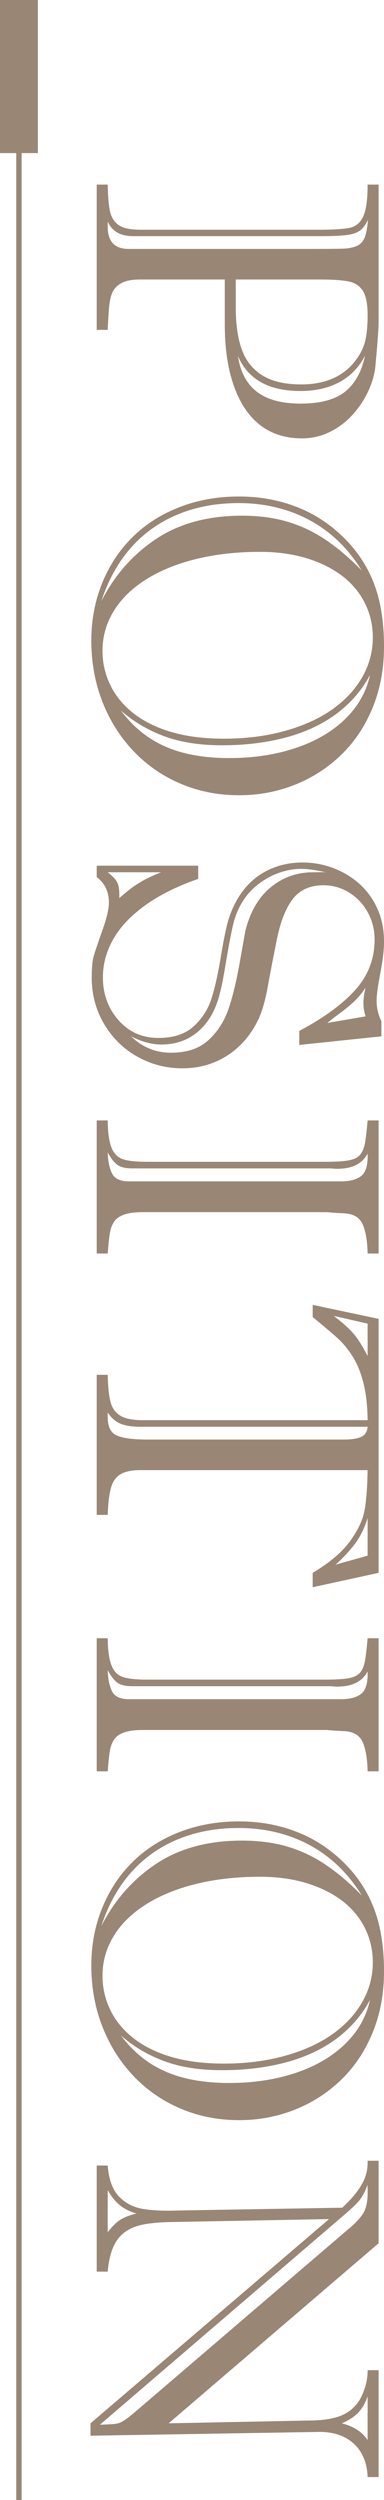
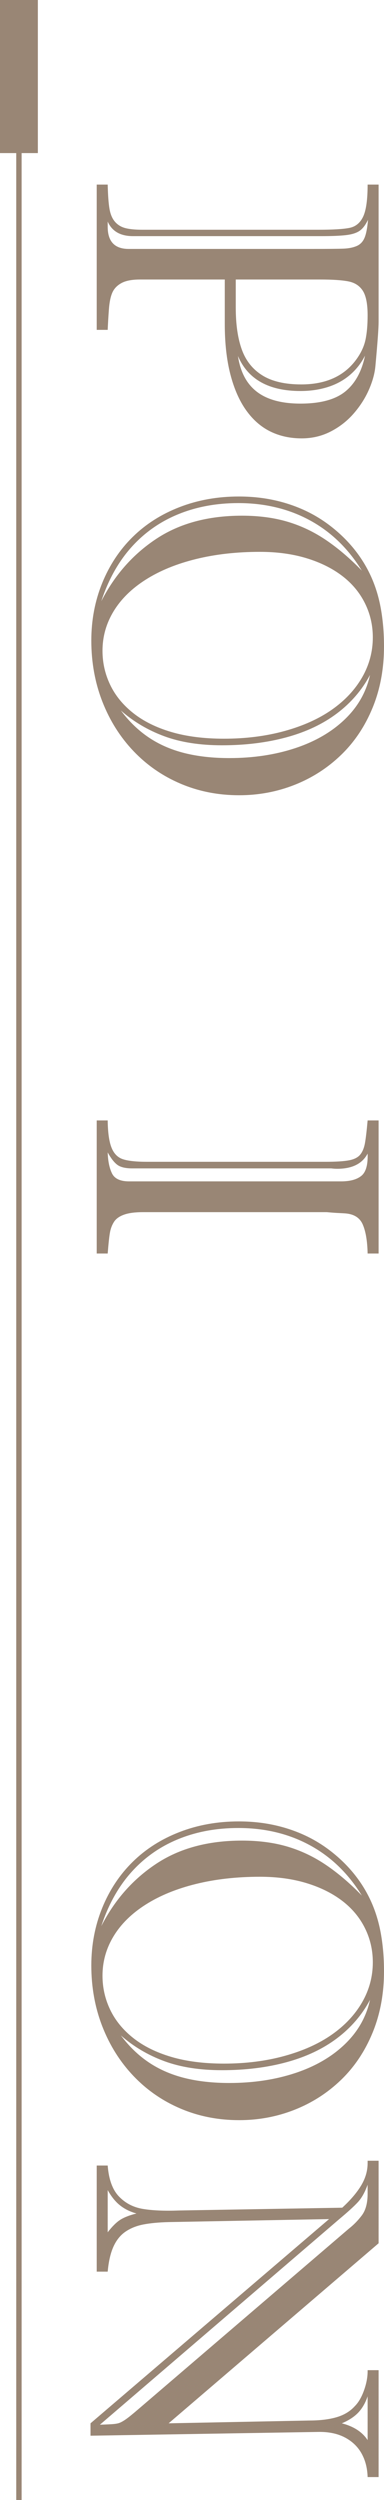
<svg xmlns="http://www.w3.org/2000/svg" id="_レイヤー_2" data-name="レイヤー 2" viewBox="0 0 602.226 3919.791">
  <defs>
    <style>
      .cls-1 {
        stroke-width: 8.443px;
      }

      .cls-1, .cls-2 {
        fill: none;
        stroke: #998675;
        stroke-miterlimit: 10;
      }

      .cls-2 {
        stroke-width: 59.373px;
      }

      .cls-3 {
        fill: #998675;
      }
    </style>
  </defs>
  <g id="Text">
    <g>
      <g>
        <path class="cls-3" d="M352.509,438.245h-132.849c-12.533,0-22.196,1.822-28.982,5.483-6.794,3.653-11.593,8.616-14.413,14.883-2.82,6.266-4.65,15.138-5.483,26.632-.841,11.486-1.468,22.139-1.88,31.959h-17.233v-227.785h17.233c.412,16.919,1.352,29.609,2.82,38.069,1.459,8.46,4.279,15.138,8.46,20.053,4.172,4.906,9.556,8.245,16.136,10.026,6.58,1.773,15.608,2.663,27.102,2.663h276.037c22.971,0,39.264-.998,48.878-2.977,9.606-1.987,16.705-7.94,21.306-17.859,4.593-9.927,6.893-26.583,6.893-49.975h17.233v215.566c0,9.606-1.674,32.585-5.013,68.931-1.047,11.692-4.494,24.175-10.34,37.442-5.854,13.258-13.844,25.692-23.969,37.285-10.133,11.593-22.147,20.935-36.032,28.042-13.893,7.099-28.982,10.653-45.275,10.653-18.173,0-34.573-3.603-49.192-10.81-14.627-7.206-27.259-18.28-37.912-33.212-10.653-14.941-18.907-33.74-24.752-56.398-5.854-22.666-8.773-49.035-8.773-79.114v-69.557ZM503.217,370.254H208.694c-19.846,0-33.113-7.627-39.792-22.873v8.146c0,23.186,10.966,34.779,32.899,34.779h286.69c25.692,0,42.505-.157,50.445-.47,7.932-.313,14.726-1.674,20.366-4.073,5.64-2.408,9.762-6.687,12.376-12.846,2.606-6.167,4.436-15.617,5.483-28.356-3.974,8.353-8.46,14.198-13.473,17.546-5.013,3.339-12.121,5.533-21.306,6.58-9.194,1.039-22.246,1.567-39.165,1.567ZM369.741,438.245v43.865c0,26.525,3.183,48.565,9.556,66.111,6.365,17.546,17.126,31.019,32.272,40.419,15.138,9.4,35.455,14.099,60.941,14.099,38.225,0,66.837-12.846,85.85-38.539,7.52-10.241,12.426-20.58,14.726-31.019,2.292-10.447,3.447-23.4,3.447-38.852,0-17.76-2.507-30.549-7.52-38.382-5.013-7.833-12.533-12.747-22.559-14.726-10.026-1.987-24.86-2.977-44.492-2.977h-132.222ZM373.188,558.247c3.76,25.066,13.679,43.758,29.766,56.085,16.078,12.319,38.852,18.486,68.304,18.486,31.118,0,54.46-6.266,70.027-18.799,15.559-12.533,25.948-31.332,31.176-56.398-6.06,11.906-14.001,22.031-23.812,30.392-9.82,8.353-21.306,14.619-34.465,18.799-13.16,4.172-27.473,6.266-42.925,6.266-49.719,0-82.404-18.28-98.07-54.831Z" />
        <path class="cls-3" d="M374.441,778.463c18.799,0,36.659,1.773,53.578,5.326,16.919,3.545,32.998,8.773,48.252,15.666,15.246,6.893,29.551,15.559,42.925,26.006,13.366,10.439,25.165,21.933,35.405,34.465,11.065,13.572,20.152,28.199,27.259,43.865,7.099,15.666,12.269,32.635,15.509,50.915,3.232,18.272,4.856,37.854,4.856,58.748,0,35.092-5.953,67.15-17.859,96.19-11.906,29.032-28.413,53.735-49.505,74.101-21.1,20.366-45.382,35.974-72.847,46.842-27.473,10.859-56.456,16.293-86.947,16.293-32.8,0-63.349-6.011-91.647-18.016-28.306-12.013-52.951-29.04-73.944-51.071-20.993-22.04-37.285-47.889-48.878-77.547-11.593-29.667-17.389-61.626-17.389-95.877,0-32.173,5.698-62.252,17.076-90.237,11.379-27.993,27.308-52.069,47.782-72.221,20.465-20.16,45.011-35.776,73.631-46.842,28.611-11.073,59.531-16.606,92.743-16.606ZM567.448,894.706c-21.306-34.68-48.515-60.999-81.62-78.957-33.113-17.967-70.448-26.946-112.013-26.946-34.465,0-65.954,5.846-94.467,17.546-28.512,11.692-52.951,28.925-73.317,51.698-20.366,22.765-36.09,50.964-47.155,84.597,20.885-40.946,49.604-73.532,86.164-97.756,36.551-24.233,81.357-36.345,134.415-36.345,26.525,0,50.445,3.183,71.751,9.556,21.306,6.365,41.408,15.979,60.314,28.826,18.898,12.846,37.541,28.768,55.928,47.782ZM407.653,865.253c-36.345,0-69.772,3.76-100.263,11.28-30.499,7.52-56.769,18.272-78.8,32.272-22.04,13.992-38.852,30.549-50.445,49.662-11.593,19.113-17.389,39.734-17.389,61.881,0,18.799,4.015,36.601,12.063,53.421,8.039,16.812,20.102,31.588,36.189,44.335,16.078,12.739,35.974,22.609,59.688,29.609,23.705,6.992,51.228,10.496,82.56,10.496,34.251,0,65.954-4.024,95.093-12.063,29.139-8.047,53.891-19.22,74.257-33.525,20.366-14.314,36.131-31.176,47.312-50.602,11.172-19.426,16.763-40.32,16.763-62.664,0-19.22-4.18-37.186-12.533-53.891-8.361-16.713-20.316-30.969-35.875-42.768-15.567-11.807-34.21-20.993-55.928-27.572-21.726-6.58-45.959-9.87-72.691-9.87ZM580.294,1058.26c-12.533,23.598-29.823,43.708-51.855,60.314-22.04,16.606-48.408,29.081-79.114,37.442-30.706,8.353-64.445,12.533-101.203,12.533-34.886,0-65.122-4.758-90.707-14.256-25.593-9.507-48.202-22.93-67.834-40.262,12.945,17.332,27.622,31.489,44.022,42.455,16.392,10.966,34.985,19.055,55.771,24.282,20.778,5.219,44.228,7.833,70.341,7.833,37.384,0,71.751-5.17,103.083-15.509,31.332-10.34,57.28-25.379,77.861-45.118,20.572-19.739,33.781-42.983,39.635-69.714Z" />
-         <path class="cls-3" d="M310.837,1357.309v20.679c-33.006,11.486-60.735,25.321-83.187,41.515-22.46,16.186-39.116,33.839-49.975,52.951-10.867,19.113-16.293,39.108-16.293,60.001,0,26.105,8.146,48.458,24.439,67.051,16.293,18.585,37.178,27.886,62.664,27.886,23.812,0,42.348-6.167,55.615-18.486,13.258-12.327,22.559-27.053,27.886-44.178,5.326-17.134,10.282-39.693,14.883-67.678,4.593-27.993,8.872-47.839,12.846-59.531,6.266-18.173,14.883-33.633,25.849-46.372,10.966-12.747,24.126-22.403,39.479-28.982,15.353-6.58,31.802-9.87,49.348-9.87,16.705,0,32.792,2.919,48.252,8.773,15.452,5.846,29.139,14.099,41.045,24.752,11.906,10.653,21.306,23.656,28.199,39.009,6.893,15.353,10.34,32.429,10.34,51.228,0,13.572-1.938,30.236-5.796,49.975-3.867,19.739-5.796,34.094-5.796,43.082,0,11.28,2.507,21.933,7.52,31.959v23.812l-128.775,13.473v-21.933c38.431-20.473,67.727-41.936,87.887-64.388,20.152-22.46,30.236-48.829,30.236-79.114,0-15.039-3.504-29.04-10.496-41.985-7-12.953-16.664-23.342-28.982-31.176-12.327-7.833-25.907-11.75-40.732-11.75-20.894,0-36.873,7.099-47.938,21.306-11.073,14.198-19.426,35.249-25.066,63.134-5.64,27.886-10.447,52.844-14.413,74.884-3.974,22.031-9.086,39.528-15.353,52.481-11.7,23.812-27.886,42.298-48.565,55.458-20.679,13.16-44.079,19.739-70.184,19.739-25.066,0-48.466-6.06-70.184-18.173-21.726-12.121-39.116-29.139-52.168-51.071-13.052-21.933-19.583-46.372-19.583-73.317,0-15.254,1.154-26.74,3.447-34.465,2.3-7.734,6.786-20.993,13.473-39.792,6.679-18.799,10.026-33.212,10.026-43.238,0-16.713-6.374-29.98-19.113-39.792v-17.859h159.168ZM252.559,1367.649h-83.657c7.932,6.052,13.052,11.642,15.353,16.763,2.292,5.112,3.232,13.003,2.82,23.656,8.146-6.893,14.149-11.857,18.016-14.883,3.859-3.034,9.606-6.794,17.233-11.28,7.619-4.494,17.703-9.243,30.236-14.256ZM511.05,1367.649c-15.88-3.554-28.727-5.326-38.539-5.326-11.073,0-22.196,1.88-33.369,5.64-11.181,3.76-21.726,9.292-31.646,16.606-9.927,7.305-18.016,15.559-24.282,24.752-8.361,12.319-14.256,25.899-17.703,40.732-3.447,14.825-7.52,36.502-12.22,65.014-4.7,28.512-9.243,48.194-13.63,59.061-7.314,20.053-18.486,35.661-33.525,46.842-15.039,11.172-32.693,16.763-52.951,16.763-15.039,0-30.92-4.288-47.625-12.846,17.752,17.126,38.539,25.692,62.351,25.692,24.645,0,44.022-6.324,58.121-18.956,14.099-12.64,24.538-28.306,31.332-46.998,6.786-18.7,13.052-44.236,18.799-76.607,5.739-32.379,8.715-48.985,8.93-49.818,7.726-29.667,21.092-52.168,40.105-67.521,19.005-15.353,40.938-23.029,65.798-23.029,4.593,0,8.46-.058,11.593-.157,3.133-.107,5.953-.058,8.46.157ZM513.556,1603.894l59.845-10.34c-2.3-6.893-3.447-13.786-3.447-20.679,0-7.52,1.146-15.666,3.447-24.439-5.434,8.353-11.494,15.666-18.173,21.933-6.687,6.266-14.726,12.846-24.126,19.739-9.4,6.893-15.254,11.486-17.546,13.786Z" />
        <path class="cls-3" d="M593.767,1756.729v208.672h-17.233c-.421-19.64-2.977-34.836-7.676-45.588-4.7-10.76-14.157-16.557-28.356-17.389-8.773-.421-15.724-.841-20.836-1.253-5.12-.421-7.363-.627-6.736-.627H224.047c-12.327,0-22.147,1.303-29.452,3.917-7.314,2.606-12.533,6.316-15.666,11.123-3.133,4.799-5.277,10.34-6.423,16.606-1.154,6.266-2.35,17.332-3.603,33.212h-17.233v-208.672h17.233c.206,18.585,2.136,32.635,5.796,42.142,3.653,9.499,9.499,15.666,17.546,18.486,8.039,2.82,20.836,4.23,38.382,4.23h279.797c16.705,0,29.081-.783,37.129-2.35,8.039-1.567,13.836-4.543,17.389-8.93,3.545-4.387,6.003-10.29,7.363-17.703,1.352-7.421,2.762-19.376,4.23-35.875h17.233ZM519.509,1831.926H207.441c-10.653,0-18.486-1.88-23.499-5.64-5.013-3.76-10.026-10.241-15.039-19.426.412,13.572,2.663,24.538,6.736,32.899,4.073,8.353,13.003,12.533,26.789,12.533h332.435c14.198,0,24.851-2.927,31.959-8.773,7.099-5.854,10.34-17.447,9.713-34.779-8.361,15.872-24.233,23.812-47.625,23.812-1.674,0-3.24-.058-4.7-.157-1.468-.107-3.034-.264-4.7-.47Z" />
-         <path class="cls-3" d="M593.767,2067.849v398.232l-103.396,22.559v-22.559c26.946-16.087,46.685-32.899,59.218-50.445,12.533-17.546,20.053-34.103,22.559-49.662,2.507-15.567,3.966-35.875,4.387-60.941H220.287c-13.786,0-24.282,2.193-31.489,6.58-7.206,4.387-12.17,11.593-14.883,21.619-2.721,10.026-4.387,24.019-5.013,41.985h-17.233v-219.639h17.233c.412,18.173,1.822,32.116,4.23,41.828,2.399,9.713,7.413,17.018,15.039,21.933,7.619,4.906,19.583,7.363,35.875,7.363h352.487c-.214-22.559-2.457-42.2-6.736-58.905-4.288-16.713-10.084-30.706-17.389-41.985-7.314-11.28-15.097-20.63-23.342-28.042-8.254-7.421-21.149-18.329-38.695-32.742v-19.113l103.396,21.933ZM231.253,2257.096h307.996c12.112,0,21.199-1.41,27.259-4.23,6.052-2.82,9.4-8.097,10.026-15.823H220.287c-12.953,0-23.293-1.567-31.019-4.7-7.734-3.133-14.52-8.987-20.366-17.546v6.893c0,15.246,4.799,24.959,14.413,29.139,9.606,4.172,25.585,6.266,47.938,6.266ZM576.534,2126.127v-50.758l-53.265-12.22c13.992,10.653,24.381,19.945,31.176,27.886,6.786,7.932,14.149,19.632,22.089,35.092ZM526.402,2453.235l50.132-14.099v-58.905c-5.013,15.872-11.494,29.139-19.426,39.792-7.94,10.653-18.173,21.718-30.706,33.212Z" />
-         <path class="cls-3" d="M593.767,2568.629v208.672h-17.233c-.421-19.64-2.977-34.836-7.676-45.588-4.7-10.76-14.157-16.557-28.356-17.389-8.773-.421-15.724-.841-20.836-1.253-5.12-.421-7.363-.627-6.736-.627H224.047c-12.327,0-22.147,1.303-29.452,3.917-7.314,2.606-12.533,6.316-15.666,11.123-3.133,4.799-5.277,10.34-6.423,16.606-1.154,6.266-2.35,17.332-3.603,33.212h-17.233v-208.672h17.233c.206,18.585,2.136,32.635,5.796,42.142,3.653,9.499,9.499,15.666,17.546,18.486,8.039,2.82,20.836,4.23,38.382,4.23h279.797c16.705,0,29.081-.783,37.129-2.35,8.039-1.567,13.836-4.543,17.389-8.93,3.545-4.387,6.003-10.29,7.363-17.703,1.352-7.421,2.762-19.376,4.23-35.875h17.233ZM519.509,2643.826H207.441c-10.653,0-18.486-1.88-23.499-5.64-5.013-3.76-10.026-10.241-15.039-19.426.412,13.572,2.663,24.538,6.736,32.899,4.073,8.353,13.003,12.533,26.789,12.533h332.435c14.198,0,24.851-2.927,31.959-8.773,7.099-5.854,10.34-17.447,9.713-34.779-8.361,15.872-24.233,23.812-47.625,23.812-1.674,0-3.24-.058-4.7-.157-1.468-.107-3.034-.264-4.7-.47Z" />
        <path class="cls-3" d="M374.441,2855.797c18.799,0,36.659,1.773,53.578,5.326,16.919,3.545,32.998,8.773,48.252,15.666,15.246,6.893,29.551,15.559,42.925,26.006,13.366,10.439,25.165,21.933,35.405,34.465,11.065,13.572,20.152,28.199,27.259,43.865,7.099,15.666,12.269,32.635,15.509,50.915,3.232,18.272,4.856,37.854,4.856,58.748,0,35.092-5.953,67.15-17.859,96.19-11.906,29.032-28.413,53.735-49.505,74.101-21.1,20.366-45.382,35.974-72.847,46.842-27.473,10.859-56.456,16.293-86.947,16.293-32.8,0-63.349-6.011-91.647-18.016-28.306-12.013-52.951-29.04-73.944-51.071-20.993-22.04-37.285-47.889-48.878-77.547-11.593-29.667-17.389-61.626-17.389-95.877,0-32.173,5.698-62.252,17.076-90.237,11.379-27.993,27.308-52.069,47.782-72.221,20.465-20.16,45.011-35.776,73.631-46.842,28.611-11.073,59.531-16.606,92.743-16.606ZM567.448,2972.039c-21.306-34.68-48.515-60.999-81.62-78.957-33.113-17.967-70.448-26.946-112.013-26.946-34.465,0-65.954,5.846-94.467,17.546-28.512,11.692-52.951,28.925-73.317,51.698-20.366,22.765-36.09,50.964-47.155,84.597,20.885-40.946,49.604-73.532,86.164-97.756,36.551-24.233,81.357-36.345,134.415-36.345,26.525,0,50.445,3.183,71.751,9.556,21.306,6.365,41.408,15.979,60.314,28.826,18.898,12.846,37.541,28.768,55.928,47.782ZM407.653,2942.587c-36.345,0-69.772,3.76-100.263,11.28-30.499,7.52-56.769,18.272-78.8,32.272-22.04,13.992-38.852,30.549-50.445,49.662-11.593,19.113-17.389,39.734-17.389,61.881,0,18.799,4.015,36.601,12.063,53.421,8.039,16.812,20.102,31.588,36.189,44.335,16.078,12.739,35.974,22.609,59.688,29.609,23.705,6.992,51.228,10.496,82.56,10.496,34.251,0,65.954-4.024,95.093-12.063,29.139-8.047,53.891-19.22,74.257-33.525,20.366-14.314,36.131-31.176,47.312-50.602,11.172-19.426,16.763-40.32,16.763-62.664,0-19.22-4.18-37.186-12.533-53.891-8.361-16.713-20.316-30.969-35.875-42.768-15.567-11.807-34.21-20.993-55.928-27.572-21.726-6.58-45.959-9.87-72.691-9.87ZM580.294,3135.593c-12.533,23.598-29.823,43.708-51.855,60.314-22.04,16.606-48.408,29.081-79.114,37.442-30.706,8.353-64.445,12.533-101.203,12.533-34.886,0-65.122-4.758-90.707-14.256-25.593-9.507-48.202-22.93-67.834-40.262,12.945,17.332,27.622,31.489,44.022,42.455,16.392,10.966,34.985,19.055,55.771,24.282,20.778,5.219,44.228,7.833,70.341,7.833,37.384,0,71.751-5.17,103.083-15.509,31.332-10.34,57.28-25.379,77.861-45.118,20.572-19.739,33.781-42.983,39.635-69.714Z" />
        <path class="cls-3" d="M576.534,3716.195h17.233v167.627h-17.233c-.421-14.001-3.554-26.27-9.4-36.815-5.854-10.554-14.363-18.857-25.536-24.909-11.181-6.06-24.596-9.086-40.262-9.086l-359.38,5.953v-19.426l374.107-320.215-251.598,4.7c-15.666.412-28.883,1.666-39.635,3.76-10.76,2.086-20.11,5.846-28.042,11.28-7.94,5.425-14.207,13.209-18.799,23.342-4.601,10.125-7.627,23.235-9.086,39.322h-17.233v-166.374h17.233c1.666,21.718,7.52,37.854,17.546,48.408,10.026,10.546,22.501,17.076,37.442,19.583,14.932,2.507,33.682,3.339,56.241,2.507l256.611-4.387c12.945-11.906,22.815-23.499,29.609-34.779,6.786-11.28,10.183-22.98,10.183-35.092v-3.76h17.233v129.402l-329.301,282.303,220.265-4.387c16.919,0,31.274-1.723,43.082-5.17,11.799-3.447,21.355-9.243,28.669-17.389,5.846-5.854,10.702-14.256,14.569-25.222,3.859-10.966,5.689-21.364,5.483-31.176ZM217.78,3776.667l329.301-282.303c7.52-5.854,14.306-12.797,20.366-20.836,6.052-8.047,9.086-19.376,9.086-33.995v-14.099c-4.18,11.692-9.243,20.778-15.196,27.259-5.953,6.473-15.93,15.559-29.922,27.259l-374.733,321.782c6.052-.214,11.956-.47,17.703-.783,5.739-.313,10.026-.998,12.846-2.037,2.82-1.047,6.316-3.034,10.496-5.953,4.172-2.927,10.859-8.361,20.053-16.293ZM168.902,3433.892v66.111c7.099-9.194,13.679-15.724,19.739-19.583,6.052-3.867,14.512-7.157,25.379-9.87-9.82-2.721-18.329-6.893-25.536-12.533-7.206-5.64-13.737-13.687-19.583-24.126ZM576.534,3825.858v-68.618c-3.554,10.439-8.46,18.956-14.726,25.536-6.266,6.58-14.833,12.162-25.692,16.763,18.585,4.799,32.058,13.572,40.419,26.319Z" />
      </g>
      <g>
        <line class="cls-1" x1="29.687" y1="0" x2="29.687" y2="3919.791" />
        <line class="cls-2" x1="29.687" x2="29.687" y2="240.041" />
      </g>
    </g>
  </g>
</svg>